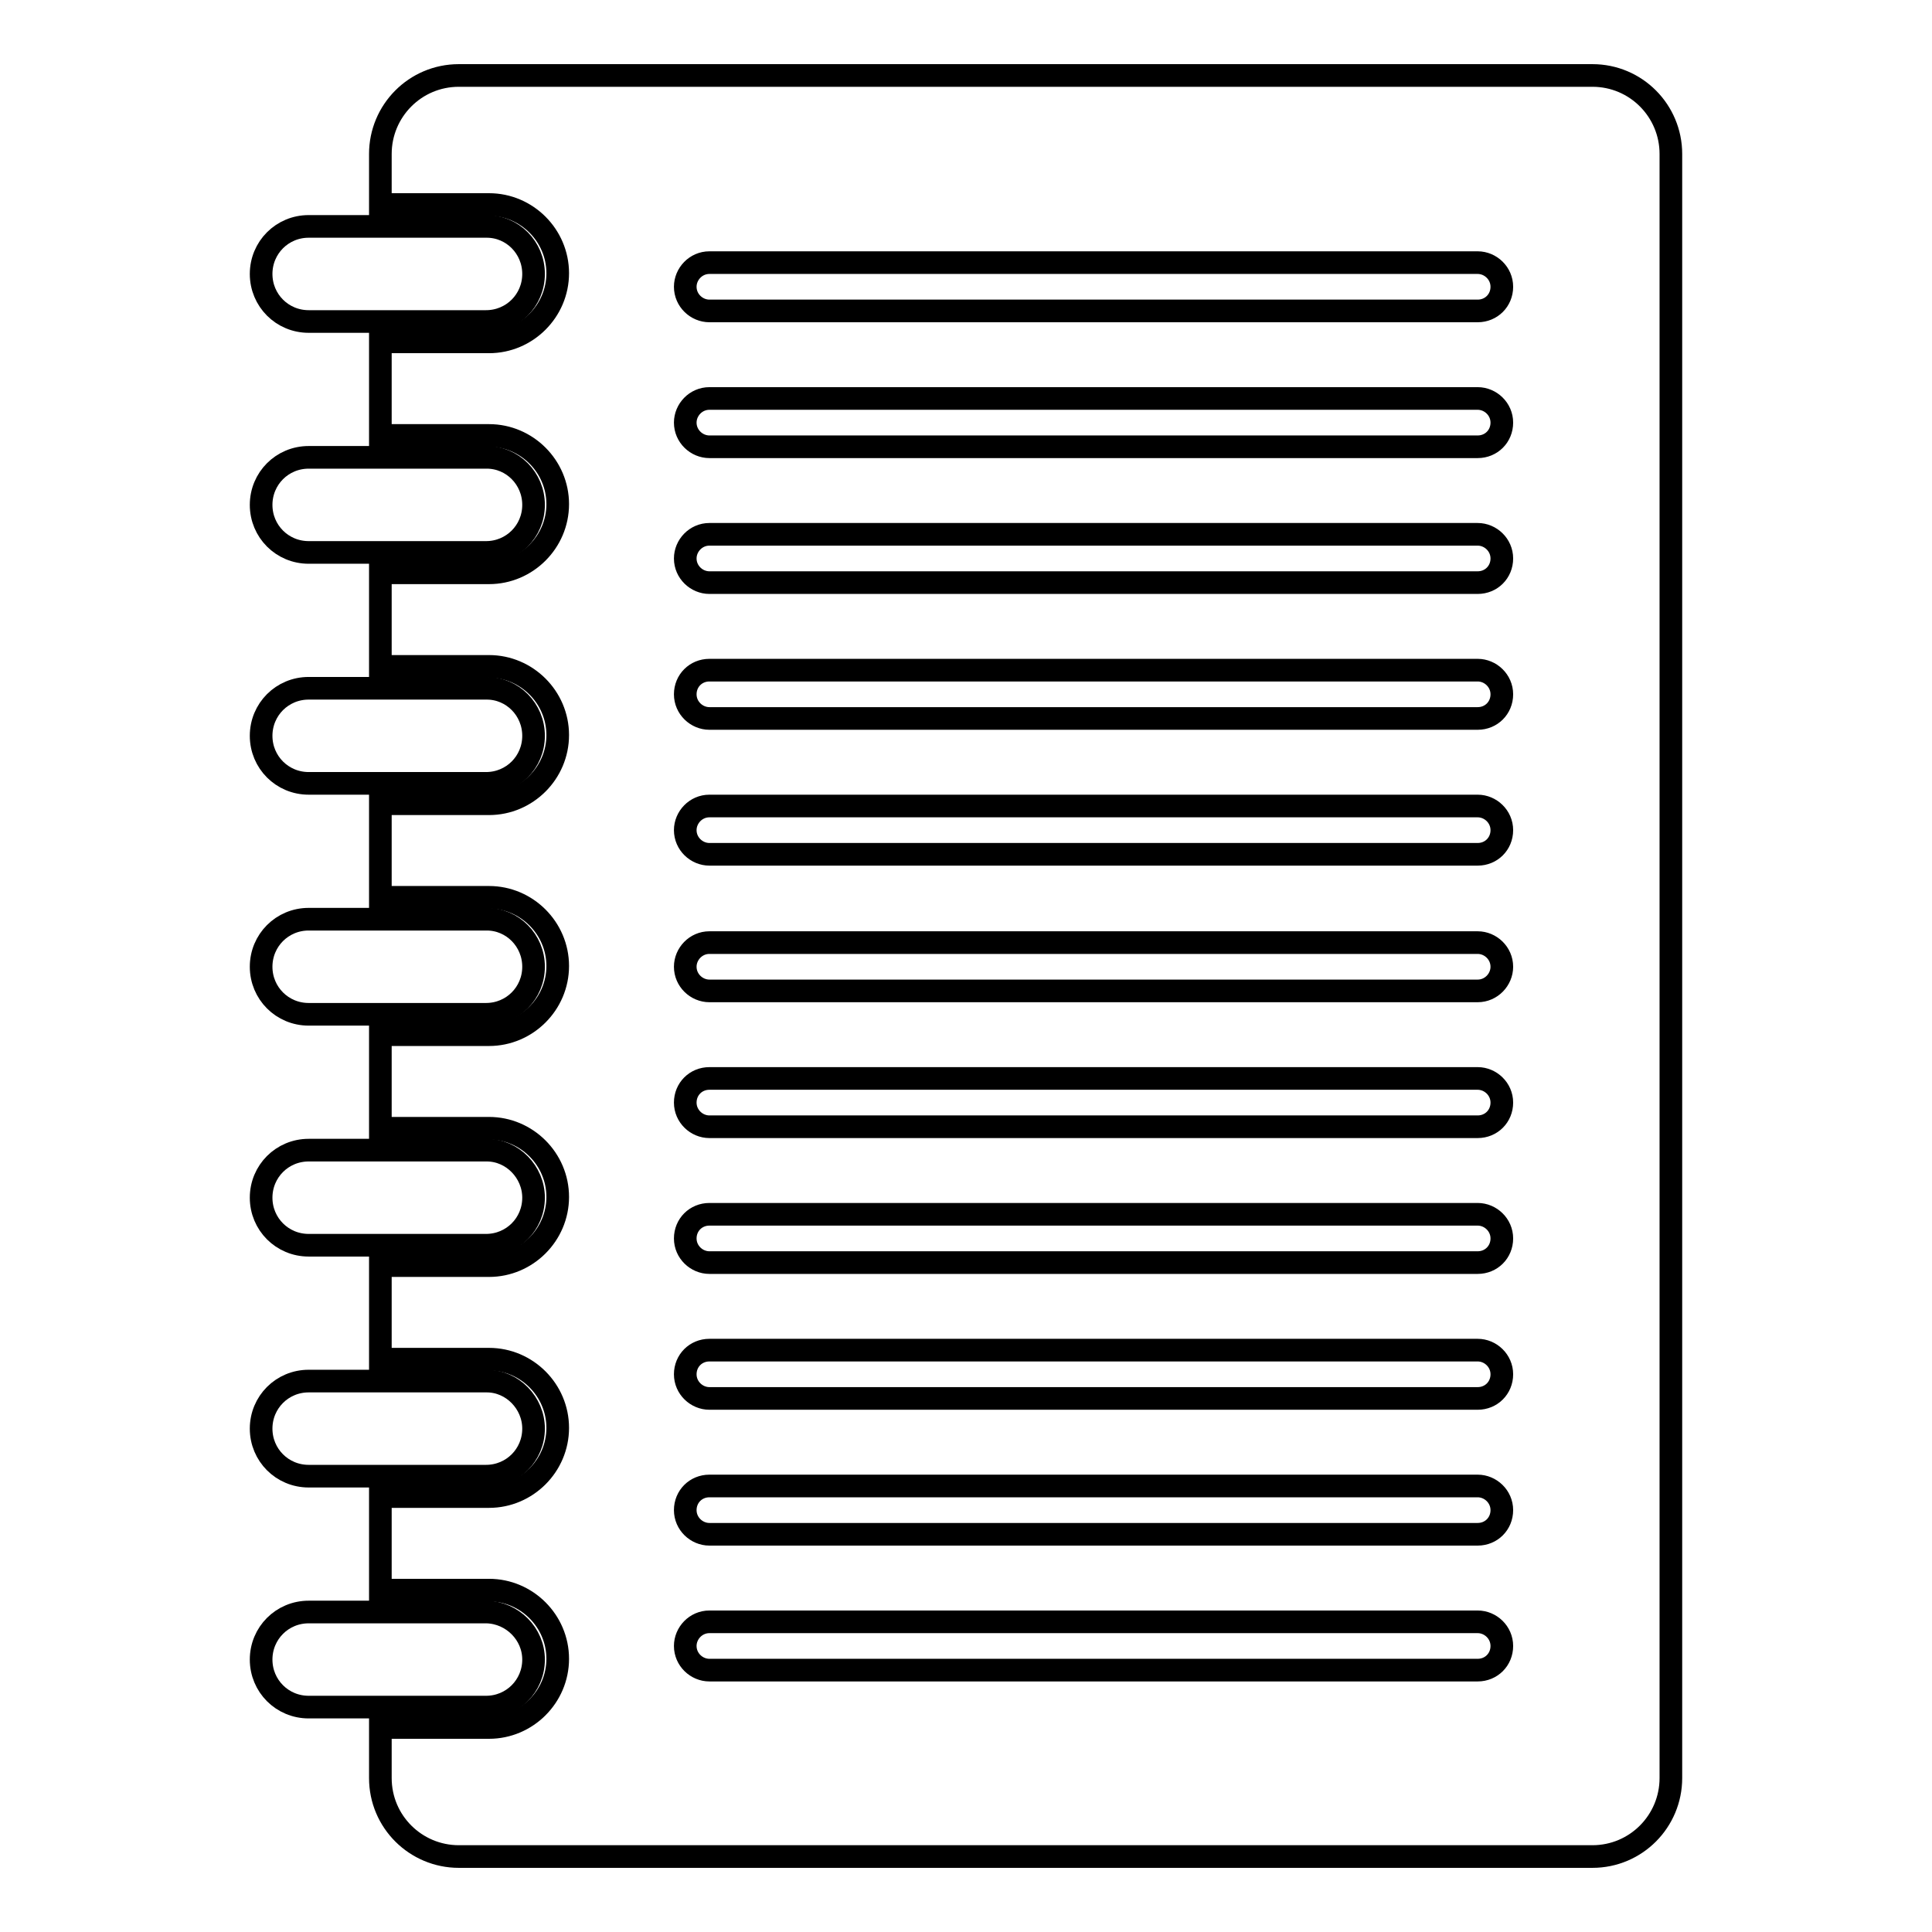
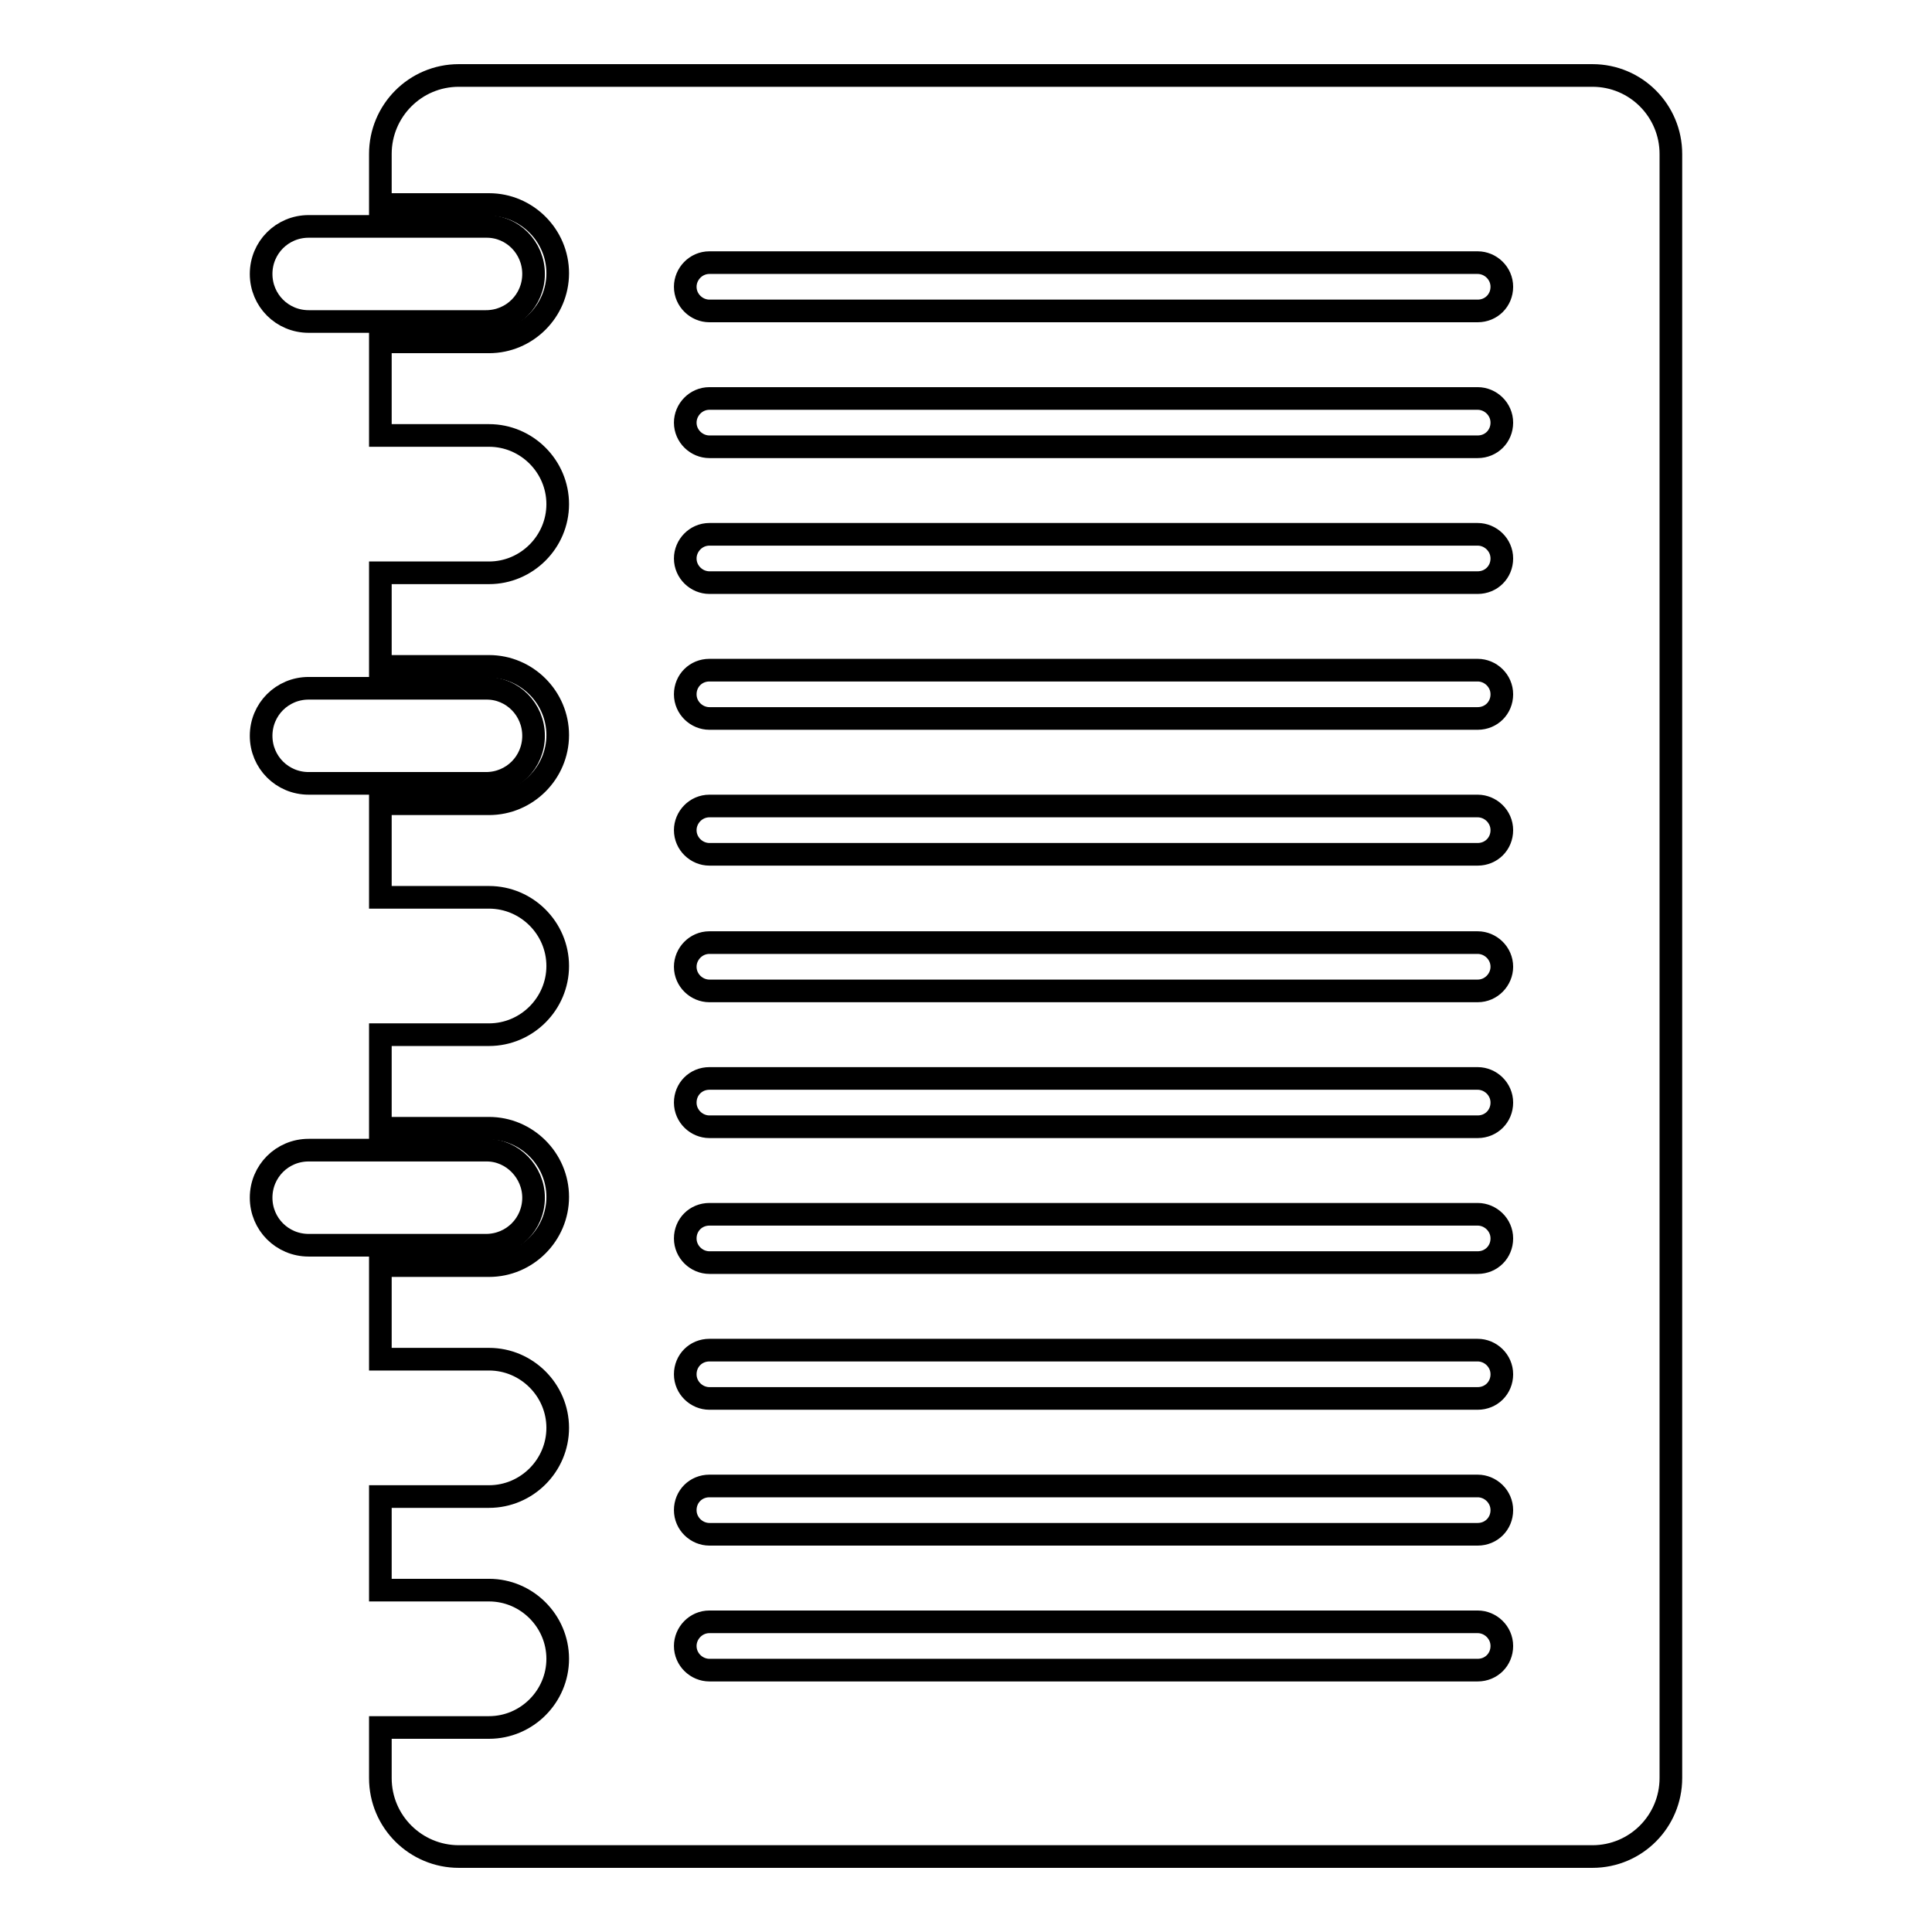
<svg xmlns="http://www.w3.org/2000/svg" version="1.1" x="0px" y="0px" viewBox="0 0 256 256" enable-background="new 0 0 256 256" xml:space="preserve">
  <g>
    <g>
      <g>
        <g>
          <path stroke-width="3" fill-opacity="0" stroke="#000000" d="M70.7,36.3c0,3.5-2.8,6.3-6.3,6.3H40.9c-3.5,0-6.3-2.8-6.3-6.3l0,0c0-3.5,2.8-6.3,6.3-6.3h23.6C67.9,30,70.7,32.8,70.7,36.3L70.7,36.3z" />
-           <path stroke-width="3" fill-opacity="0" stroke="#000000" d="M70.7,66.9c0,3.5-2.8,6.3-6.3,6.3H40.9c-3.5,0-6.3-2.8-6.3-6.3l0,0c0-3.5,2.8-6.3,6.3-6.3h23.6C67.9,60.6,70.7,63.4,70.7,66.9L70.7,66.9z" />
          <path stroke-width="3" fill-opacity="0" stroke="#000000" d="M70.7,97.5c0,3.5-2.8,6.3-6.3,6.3H40.9c-3.5,0-6.3-2.8-6.3-6.3l0,0c0-3.5,2.8-6.3,6.3-6.3h23.6C67.9,91.2,70.7,94,70.7,97.5L70.7,97.5z" />
-           <path stroke-width="3" fill-opacity="0" stroke="#000000" d="M70.7,128.1c0,3.5-2.8,6.3-6.3,6.3H40.9c-3.5,0-6.3-2.8-6.3-6.3l0,0c0-3.5,2.8-6.3,6.3-6.3h23.6C67.9,121.8,70.7,124.6,70.7,128.1L70.7,128.1z" />
          <path stroke-width="3" fill-opacity="0" stroke="#000000" d="M70.7,158.7c0,3.5-2.8,6.3-6.3,6.3H40.9c-3.5,0-6.3-2.8-6.3-6.3l0,0c0-3.5,2.8-6.3,6.3-6.3h23.6C67.9,152.4,70.7,155.3,70.7,158.7L70.7,158.7z" />
-           <path stroke-width="3" fill-opacity="0" stroke="#000000" d="M70.7,189.3c0,3.5-2.8,6.3-6.3,6.3H40.9c-3.5,0-6.3-2.8-6.3-6.3l0,0c0-3.5,2.8-6.3,6.3-6.3h23.6C67.9,183,70.7,185.9,70.7,189.3L70.7,189.3z" />
-           <path stroke-width="3" fill-opacity="0" stroke="#000000" d="M70.7,219.9c0,3.5-2.8,6.3-6.3,6.3H40.9c-3.5,0-6.3-2.8-6.3-6.3l0,0c0-3.5,2.8-6.3,6.3-6.3h23.6C67.9,213.7,70.7,216.5,70.7,219.9L70.7,219.9z" />
          <path stroke-width="3" fill-opacity="0" stroke="#000000" d="M211,10H60.8c-5.8,0-10.4,4.7-10.4,10.4v6.7h14.4c5,0,9.1,4.1,9.1,9.1c0,5-4.1,9.1-9.1,9.1H50.4v12.4h14.4c5,0,9.1,4.1,9.1,9.1c0,5-4.1,9.1-9.1,9.1H50.4v12.4h14.4c5,0,9.1,4.1,9.1,9.1c0,5-4.1,9.1-9.1,9.1H50.4v12.4h14.4c5,0,9.1,4.1,9.1,9.1c0,5-4.1,9.1-9.1,9.1H50.4v12.4h14.4c5,0,9.1,4.1,9.1,9.1s-4.1,9.1-9.1,9.1H50.4v12.4h14.4c5,0,9.1,4.1,9.1,9.1c0,5-4.1,9.1-9.1,9.1H50.4v12.4h14.4c5,0,9.1,4.1,9.1,9.1c0,5-4.1,9.1-9.1,9.1H50.4v6.7c0,5.8,4.7,10.4,10.4,10.4H211c5.8,0,10.4-4.7,10.4-10.4V20.4C221.4,14.7,216.8,10,211,10z M195.8,221.3H94c-1.7,0-3.2-1.4-3.2-3.2c0-1.7,1.4-3.2,3.2-3.2h101.8c1.7,0,3.2,1.4,3.2,3.2C199,219.9,197.6,221.3,195.8,221.3z M195.8,203.3H94c-1.7,0-3.2-1.4-3.2-3.2s1.4-3.2,3.2-3.2h101.8c1.7,0,3.2,1.4,3.2,3.2C199,201.9,197.6,203.3,195.8,203.3z M195.8,185.3H94c-1.7,0-3.2-1.4-3.2-3.2s1.4-3.2,3.2-3.2h101.8c1.7,0,3.2,1.4,3.2,3.2C199,183.9,197.6,185.3,195.8,185.3z M195.8,167.3H94c-1.7,0-3.2-1.4-3.2-3.2s1.4-3.2,3.2-3.2h101.8c1.7,0,3.2,1.4,3.2,3.2C199,165.9,197.6,167.3,195.8,167.3z M195.8,149.3H94c-1.7,0-3.2-1.4-3.2-3.2s1.4-3.2,3.2-3.2h101.8c1.7,0,3.2,1.4,3.2,3.2C199,147.9,197.6,149.3,195.8,149.3z M195.8,131.3H94c-1.7,0-3.2-1.4-3.2-3.2c0-1.7,1.4-3.2,3.2-3.2h101.8c1.7,0,3.2,1.4,3.2,3.2C199,129.8,197.6,131.3,195.8,131.3z M195.8,113.2H94c-1.7,0-3.2-1.4-3.2-3.2c0-1.7,1.4-3.2,3.2-3.2h101.8c1.7,0,3.2,1.4,3.2,3.2C199,111.8,197.6,113.2,195.8,113.2z M195.8,95.2H94c-1.7,0-3.2-1.4-3.2-3.2c0-1.8,1.4-3.2,3.2-3.2h101.8c1.7,0,3.2,1.4,3.2,3.2C199,93.8,197.6,95.2,195.8,95.2z M195.8,77.2H94c-1.7,0-3.2-1.4-3.2-3.2c0-1.7,1.4-3.2,3.2-3.2h101.8c1.7,0,3.2,1.4,3.2,3.2C199,75.8,197.6,77.2,195.8,77.2z M195.8,59.2H94c-1.7,0-3.2-1.4-3.2-3.2c0-1.7,1.4-3.2,3.2-3.2h101.8c1.7,0,3.2,1.4,3.2,3.2C199,57.8,197.6,59.2,195.8,59.2z M195.8,41.2H94c-1.7,0-3.2-1.4-3.2-3.2c0-1.7,1.4-3.2,3.2-3.2h101.8c1.7,0,3.2,1.4,3.2,3.2C199,39.8,197.6,41.2,195.8,41.2z" />
        </g>
      </g>
      <g />
      <g />
      <g />
      <g />
      <g />
      <g />
      <g />
      <g />
      <g />
      <g />
      <g />
      <g />
      <g />
      <g />
      <g />
    </g>
  </g>
</svg>